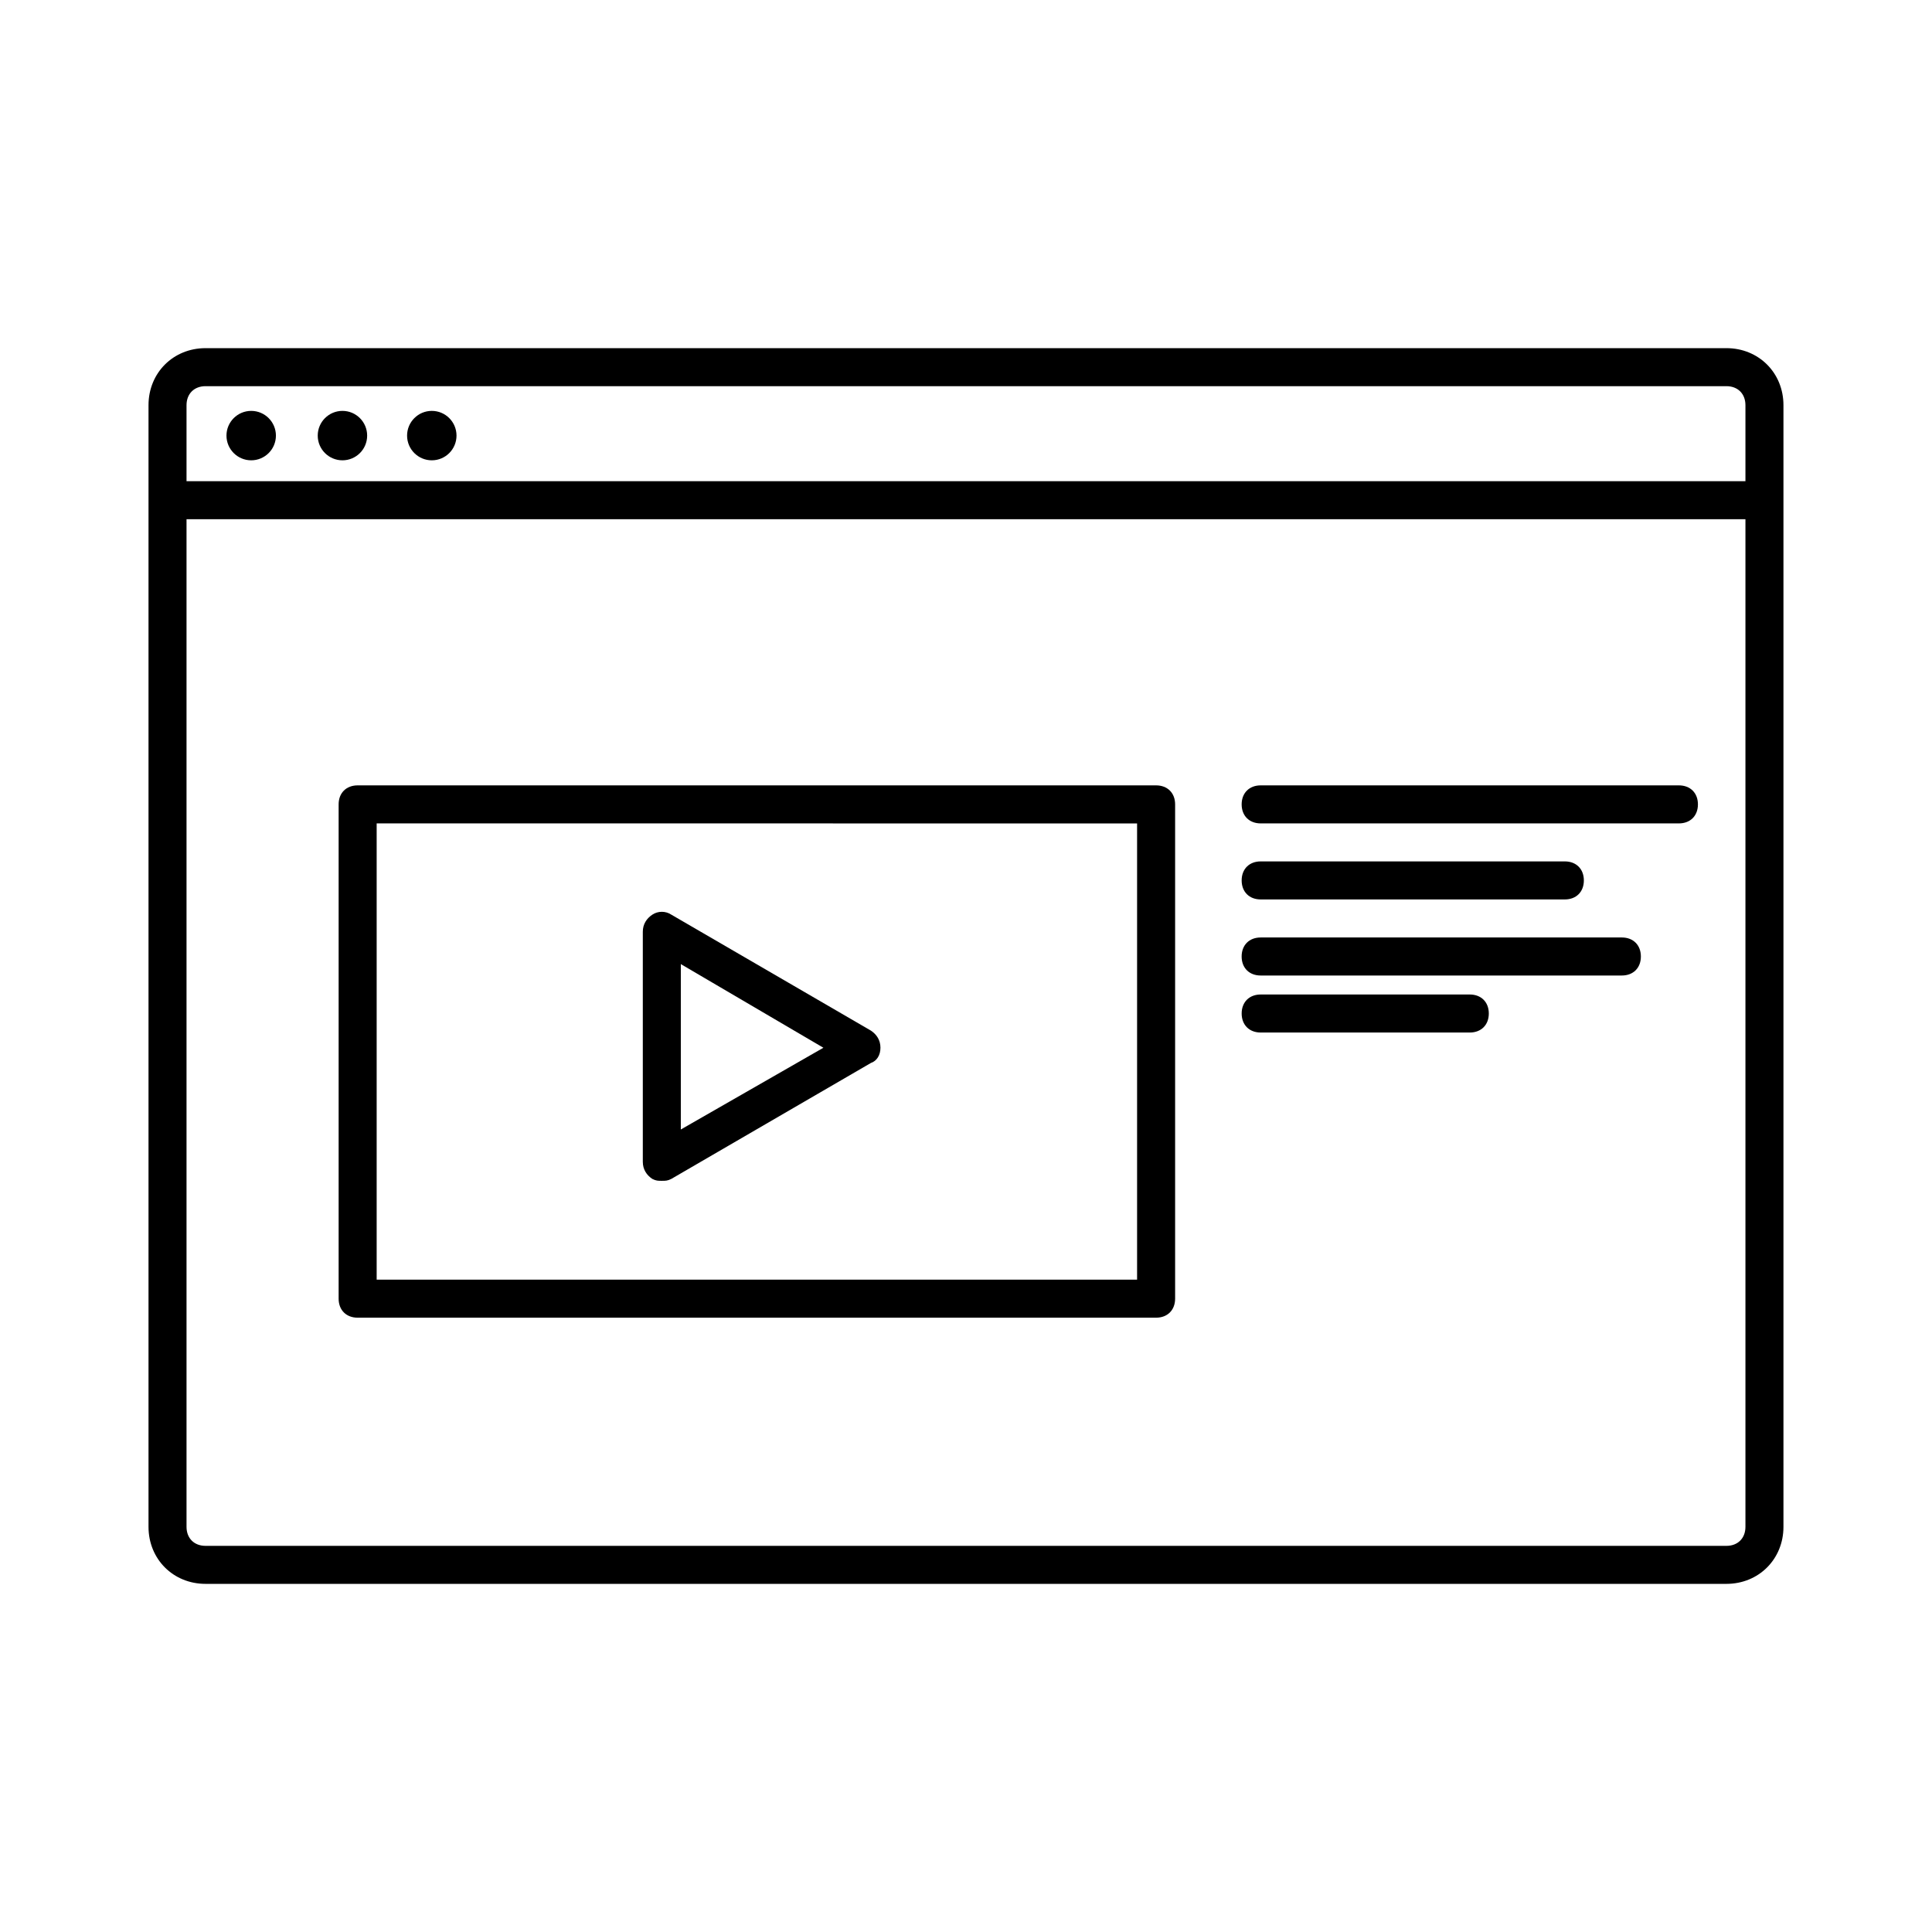
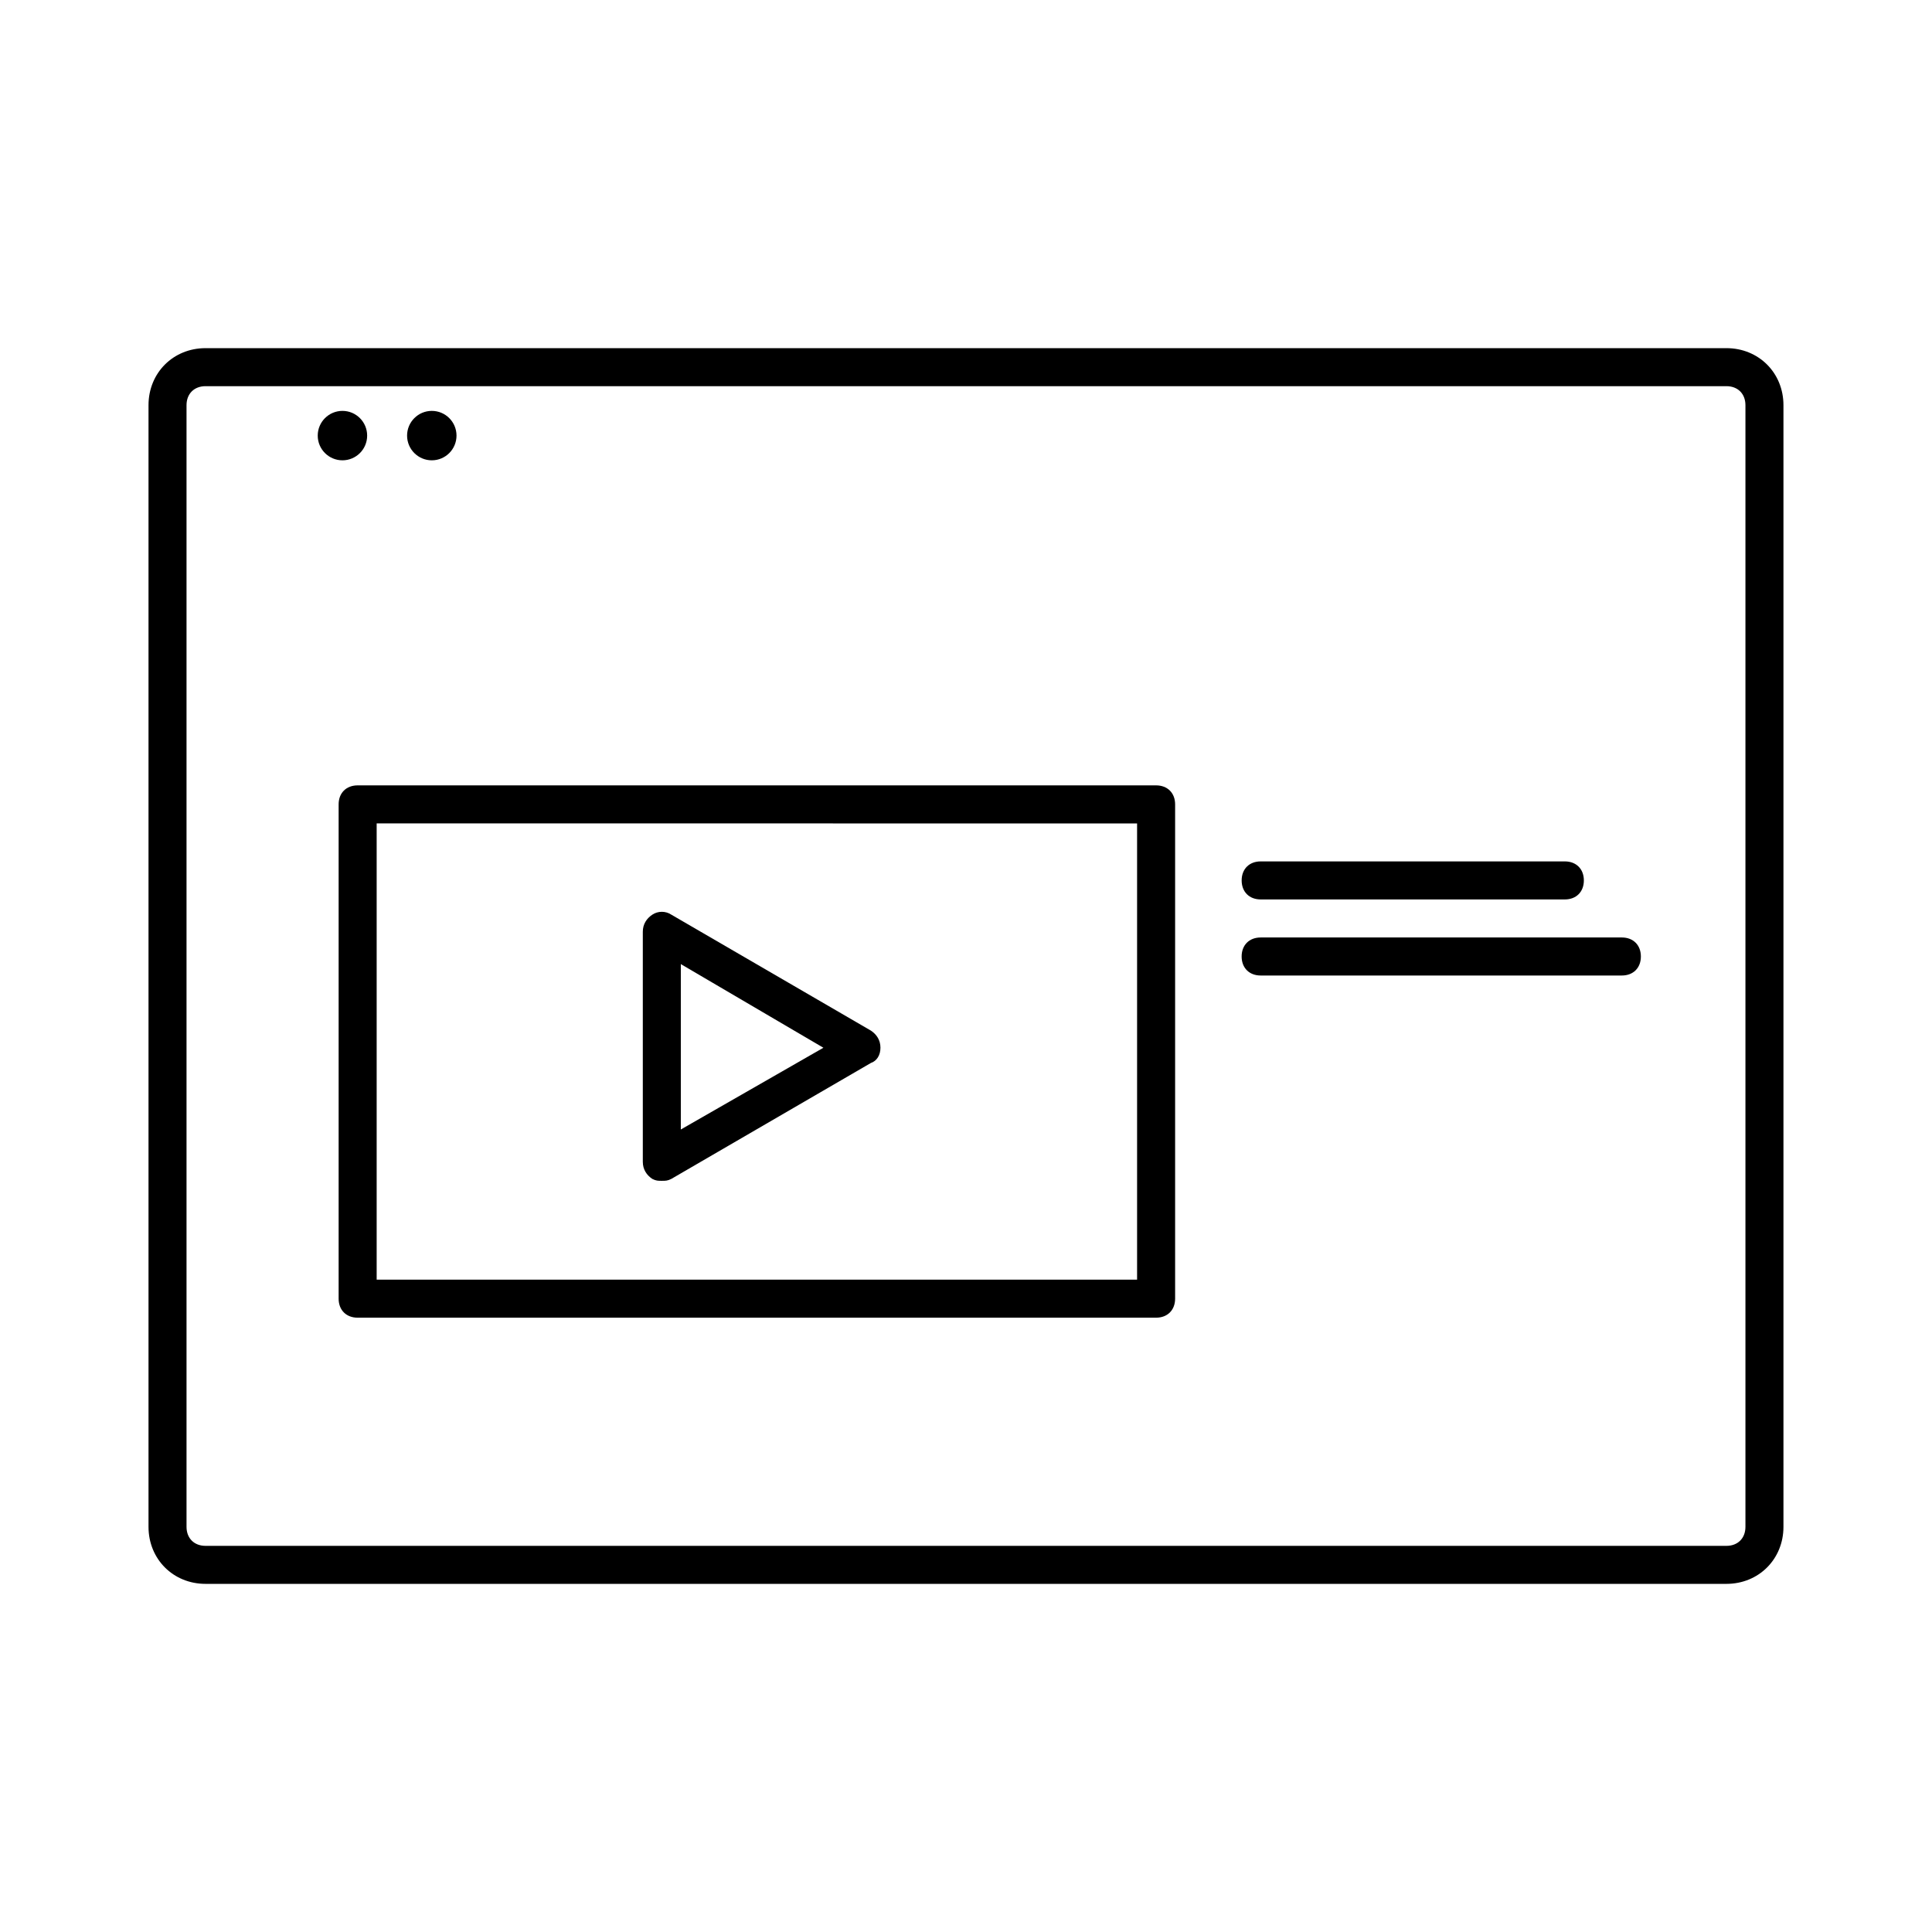
<svg xmlns="http://www.w3.org/2000/svg" fill="#000000" width="800px" height="800px" version="1.1" viewBox="144 144 512 512">
  <g>
    <path d="m601.52 563.74h-403.05c-8.566 0-15.113-6.551-15.113-15.113v-297.25c0-8.566 6.551-15.113 15.113-15.113h403.05c8.566 0 15.113 6.551 15.113 15.113v297.25c0 8.562-6.551 15.113-15.113 15.113zm-403.05-317.4c-3.023 0-5.039 2.016-5.039 5.039v297.25c0 3.023 2.016 5.039 5.039 5.039h403.05c3.023 0 5.039-2.016 5.039-5.039v-297.25c0-3.023-2.016-5.039-5.039-5.039z" />
-     <path d="m609.08 281.6h-418.16c-3.023 0-5.039-2.016-5.039-5.039s2.016-5.039 5.039-5.039h418.16c3.023 0 5.039 2.016 5.039 5.039 0 3.027-2.016 5.039-5.039 5.039z" />
-     <path d="m217.12 259.44c0 3.617-2.934 6.547-6.551 6.547-3.617 0-6.551-2.93-6.551-6.547s2.934-6.551 6.551-6.551c3.617 0 6.551 2.934 6.551 6.551" />
    <path d="m241.3 259.44c0 3.617-2.93 6.547-6.547 6.547s-6.551-2.93-6.551-6.547 2.934-6.551 6.551-6.551 6.547 2.934 6.547 6.551" />
    <path d="m264.98 259.44c0 3.617-2.93 6.547-6.547 6.547-3.617 0-6.551-2.93-6.551-6.547s2.934-6.551 6.551-6.551c3.617 0 6.547 2.934 6.547 6.551" />
-     <path d="m588.93 362.21h-110.84c-3.023 0-5.039-2.016-5.039-5.039s2.016-5.039 5.039-5.039h110.84c3.023 0 5.039 2.016 5.039 5.039 0 3.027-2.016 5.039-5.039 5.039z" />
-     <path d="m558.7 382.36h-80.609c-3.023 0-5.039-2.016-5.039-5.039 0-3.023 2.016-5.039 5.039-5.039h80.609c3.023 0 5.039 2.016 5.039 5.039 0 3.027-2.016 5.039-5.039 5.039z" />
+     <path d="m558.7 382.36h-80.609c-3.023 0-5.039-2.016-5.039-5.039 0-3.023 2.016-5.039 5.039-5.039h80.609c3.023 0 5.039 2.016 5.039 5.039 0 3.027-2.016 5.039-5.039 5.039" />
    <path d="m573.81 402.52h-95.723c-3.023 0-5.039-2.016-5.039-5.039 0-3.023 2.016-5.039 5.039-5.039h95.723c3.023 0 5.039 2.016 5.039 5.039 0 3.027-2.016 5.039-5.039 5.039z" />
-     <path d="m533.51 417.63h-55.418c-3.023 0-5.039-2.016-5.039-5.039s2.016-5.039 5.039-5.039h55.418c3.023 0 5.039 2.016 5.039 5.039s-2.016 5.039-5.039 5.039z" />
    <path d="m450.38 493.2h-211.6c-3.023 0-5.039-2.016-5.039-5.039v-130.99c0-3.023 2.016-5.039 5.039-5.039h211.6c3.023 0 5.039 2.016 5.039 5.039v130.99c-0.004 3.023-2.019 5.039-5.043 5.039zm-206.56-10.074h201.52v-120.91l-201.52-0.004z" />
    <path d="m319.39 456.93c-1.008 0-1.512 0-2.519-0.504-1.512-1.008-2.519-2.519-2.519-4.535v-60.961c0-2.016 1.008-3.527 2.519-4.535 1.512-1.008 3.527-1.008 5.039 0l52.898 30.734c1.512 1.008 2.519 2.519 2.519 4.535 0 2.012-1.008 3.523-2.519 4.027l-52.898 30.73c-1.008 0.508-1.512 0.508-2.519 0.508zm5.035-57.434v43.832l37.785-21.664z" />
  </g>
</svg>